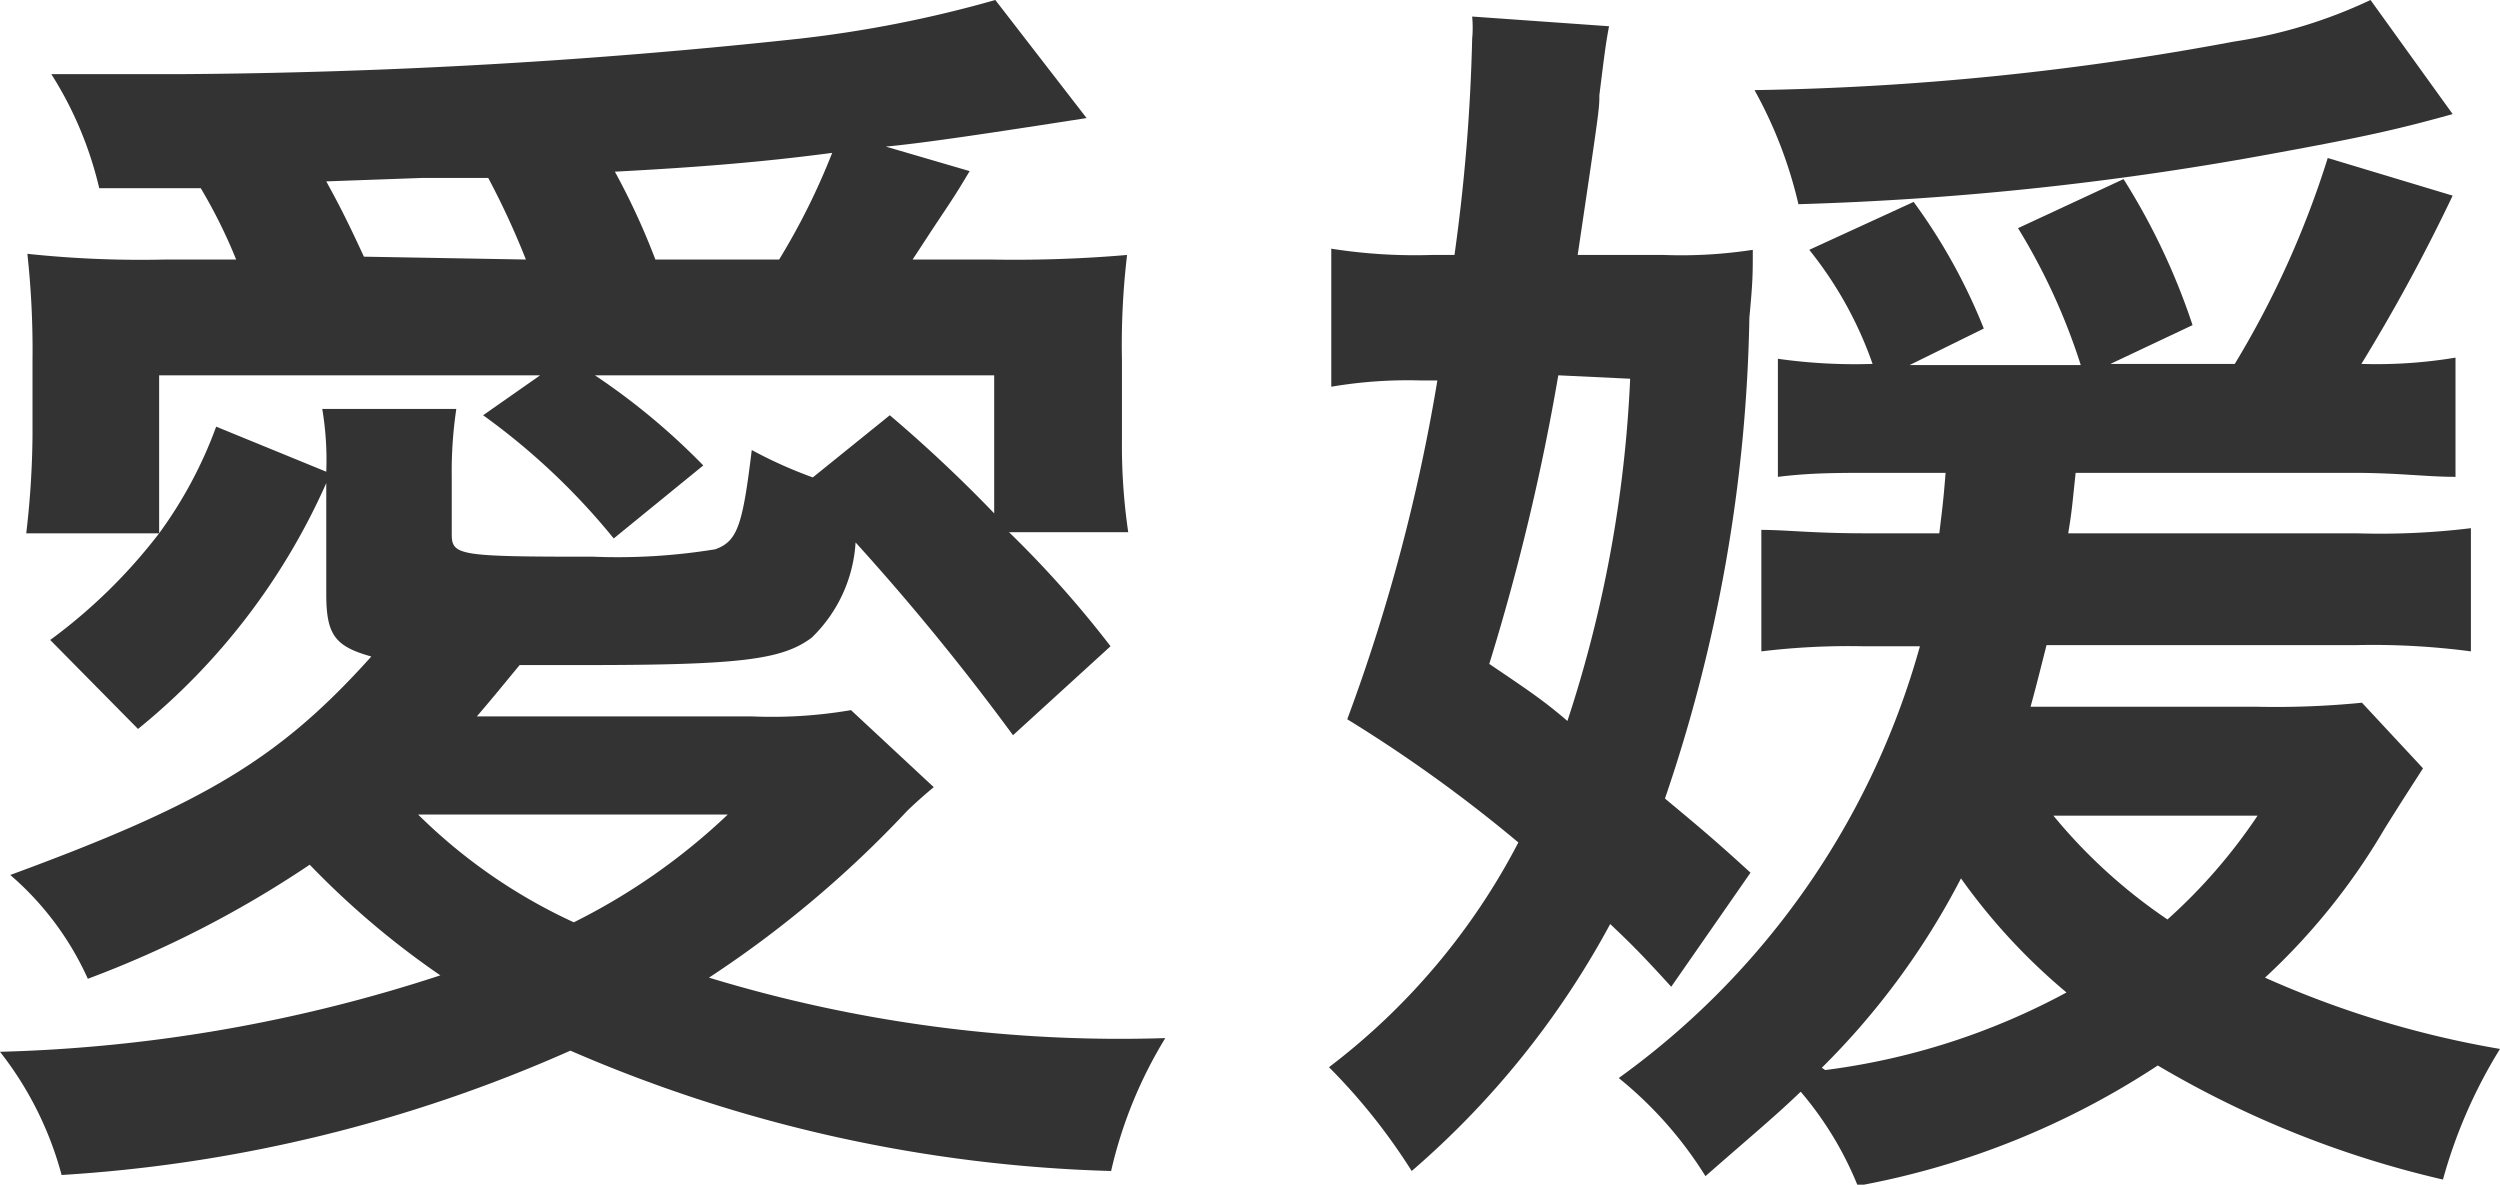
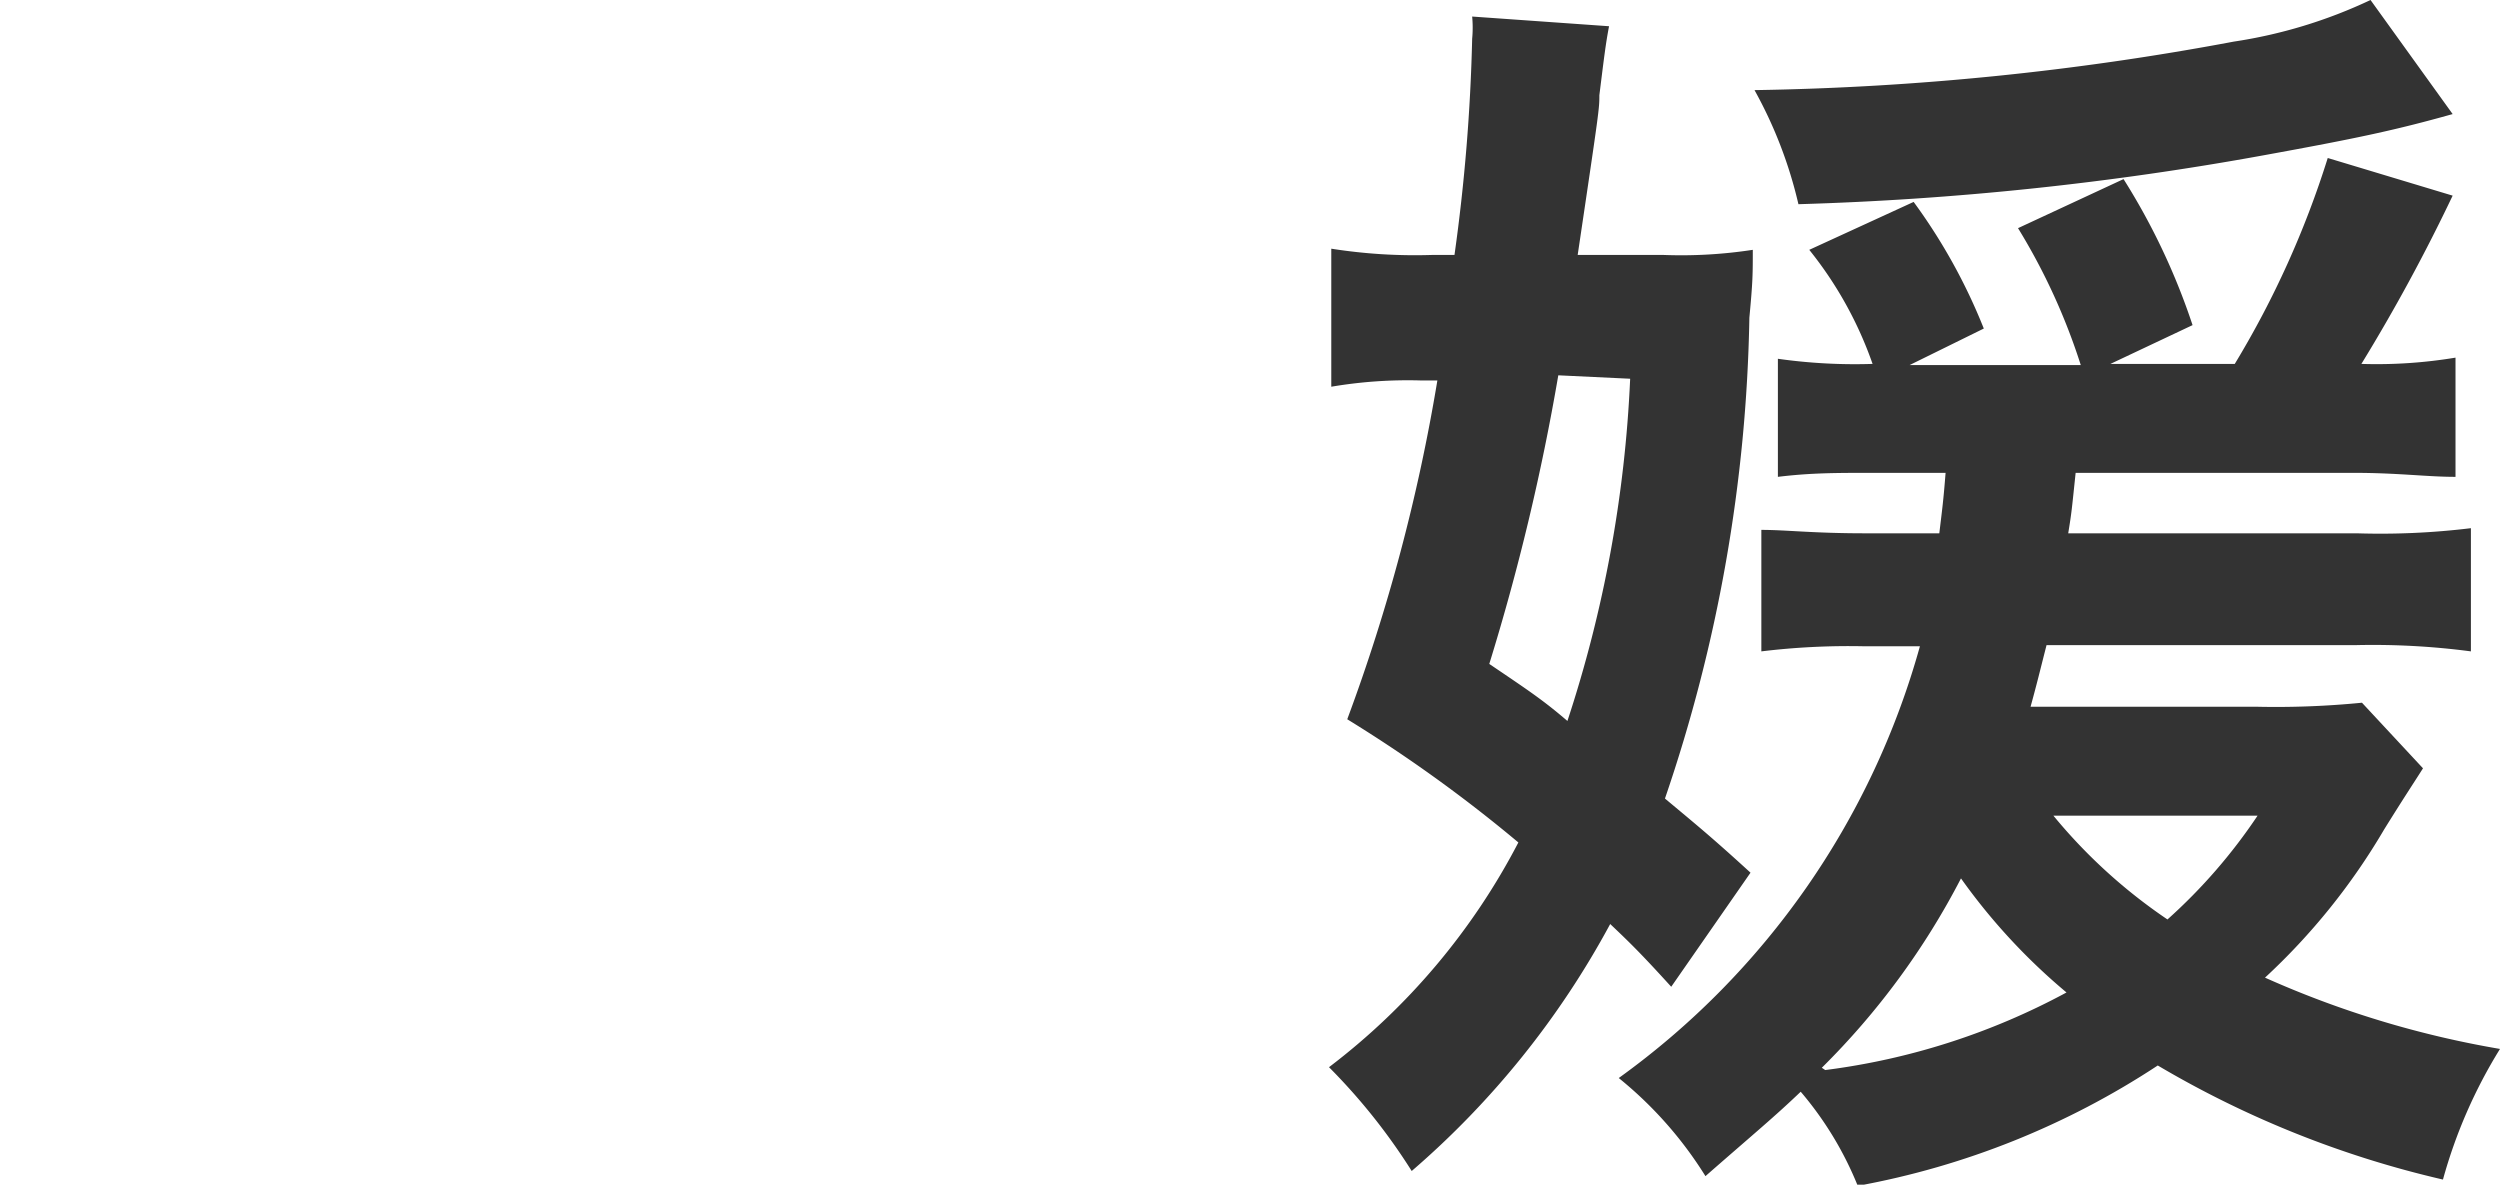
<svg xmlns="http://www.w3.org/2000/svg" viewBox="0 0 43.83 20.77">
  <defs>
    <style>.cls-1{fill:#333;}</style>
  </defs>
  <title>map_ehime</title>
  <g id="Layer_2" data-name="Layer 2">
    <g id="レイヤー_1" data-name="レイヤー 1">
-       <path class="cls-1" d="M5.72,8.47a11.6,11.6,0,0,1-3.3,4.31L.88,11.22A9.43,9.43,0,0,0,2.79,9.35H.46A15.58,15.58,0,0,0,.57,7.63V6.32A15.63,15.63,0,0,0,.48,4.45a18.81,18.81,0,0,0,2.42.1H4.14A9.1,9.1,0,0,0,3.52,3.3l-1.78,0a6.49,6.49,0,0,0-.84-2c1,0,1.74,0,2.25,0A107.17,107.17,0,0,0,14,.68,21.22,21.22,0,0,0,17.45,0l1.6,2.07c-1.67.26-2.86.44-3.52.5L17,3c-.24.4-.24.4-.64,1L16,4.55h1.36a23.09,23.09,0,0,0,2.4-.08,13.45,13.45,0,0,0-.09,1.85V7.7a10.46,10.46,0,0,0,.11,1.63H17.69a18.51,18.51,0,0,1,1.78,2l-1.71,1.56A42.16,42.16,0,0,0,15,9.51a2.53,2.53,0,0,1-.77,1.67c-.52.39-1.27.48-4,.48H9.11c-.38.46-.4.49-.75.9h4.82a8.23,8.23,0,0,0,1.74-.11l1.45,1.35c-.13.11-.26.22-.46.41a19.12,19.12,0,0,1-3.48,2.93,24.74,24.74,0,0,0,8,1.06,7.77,7.77,0,0,0-.95,2.33A25.57,25.57,0,0,1,10,18.42,25.85,25.85,0,0,1,1.08,20.6,6,6,0,0,0,0,18.44,27,27,0,0,0,7.72,17.1a14.82,14.82,0,0,1-2.29-1.94,18.67,18.67,0,0,1-3.89,2A5.24,5.24,0,0,0,.18,15.34c3.43-1.26,4.73-2.05,6.33-3.83-.64-.18-.79-.38-.79-1.1V8.47Zm0-.2a5.4,5.4,0,0,0-.07-1.1H8a7.42,7.42,0,0,0-.08,1.19v1c0,.38.11.4,2.48.4a10.6,10.6,0,0,0,2.14-.13c.39-.14.48-.42.64-1.74a7.8,7.8,0,0,0,1.07.48L15.6,7.28A24.86,24.86,0,0,1,17.43,9V6.58h-7a11.81,11.81,0,0,1,1.9,1.58L10.76,9.44A11.91,11.91,0,0,0,8.47,7.28l1-.7H2.79V9.35a7.54,7.54,0,0,0,1-1.87ZM9.22,4.55a14.05,14.05,0,0,0-.66-1.43c-.53,0-.9,0-1.17,0l-1.67.06c.22.4.37.69.66,1.32ZM7.33,14.28a9.54,9.54,0,0,0,2.73,1.89,11.08,11.08,0,0,0,2.7-1.89Zm6.33-9.73a12,12,0,0,0,.93-1.87c-1.21.16-2.31.25-3.81.33a12.28,12.28,0,0,1,.71,1.54Z" />
      <path class="cls-1" d="M29.17,4.47a8.26,8.26,0,0,0,1.56-.09c0,.44,0,.55-.06,1.19A27.45,27.45,0,0,1,29.19,14c.55.46.8.66,1.5,1.3l-1.39,2c-.5-.55-.7-.75-1.07-1.1a15.27,15.27,0,0,1-3.48,4.33,10.54,10.54,0,0,0-1.45-1.82,11.75,11.75,0,0,0,3.32-3.94,25.35,25.35,0,0,0-3-2.16,32,32,0,0,0,1.58-5.94H24.9a8,8,0,0,0-1.56.11V4.36a9.42,9.42,0,0,0,1.76.11h.4A32.56,32.56,0,0,0,25.81.68a2.1,2.1,0,0,0,0-.39l2.4.17c-.06.31-.09.57-.17,1.21,0,.24,0,.24-.38,2.8ZM27.32,6.58a39.8,39.8,0,0,1-1.21,5.06c.71.48.95.64,1.37,1a22.3,22.3,0,0,0,1.1-6Zm5.51,1.71c-.64,0-1.08,0-1.66.07V6.29a9.61,9.61,0,0,0,1.66.09,6.73,6.73,0,0,0-1.11-2l1.83-.84a10,10,0,0,1,1.23,2.22l-1.3.64h3A10.94,10.94,0,0,0,35.38,4l1.85-.86A11.68,11.68,0,0,1,38.44,5.7L37,6.38h2.18a16.44,16.44,0,0,0,1.63-3.61L43,3.43a31.81,31.81,0,0,1-1.6,2.95,8.42,8.42,0,0,0,1.65-.11V8.36c-.51,0-1-.07-1.79-.07H36.39c-.07.67-.07.69-.13,1.06h5.06a13.08,13.08,0,0,0,2-.09v2.16a13.07,13.07,0,0,0-2-.11H35.88c-.13.51-.17.68-.28,1.08h3.94a15.32,15.32,0,0,0,1.87-.07l1.07,1.15c-.19.3-.3.46-.68,1.07a11.37,11.37,0,0,1-2.09,2.6,17.11,17.11,0,0,0,4.12,1.25,8.75,8.75,0,0,0-1,2.29,17.59,17.59,0,0,1-5-2,14.2,14.2,0,0,1-5.26,2.11,6,6,0,0,0-1-1.65c-.46.44-.79.71-1.67,1.48a6.89,6.89,0,0,0-1.52-1.72,13.91,13.91,0,0,0,5.28-7.57h-1a12.71,12.71,0,0,0-1.78.09V9.29c.44,0,.9.06,1.82.06H34c.05-.42.07-.55.11-1.06ZM43,2c-1,.28-1.65.42-3.3.72a54.28,54.28,0,0,1-8.17.86,7.68,7.68,0,0,0-.77-2A49.59,49.59,0,0,0,39.16.73,8.59,8.59,0,0,0,41.56,0Zm-11,16.76a12.1,12.1,0,0,0,4.23-1.36,10.63,10.63,0,0,1-1.85-2A13.21,13.21,0,0,1,31.94,18.72Zm4-4.46a9.39,9.39,0,0,0,2,1.82,9.6,9.6,0,0,0,1.58-1.82Z" />
    </g>
  </g>
</svg>